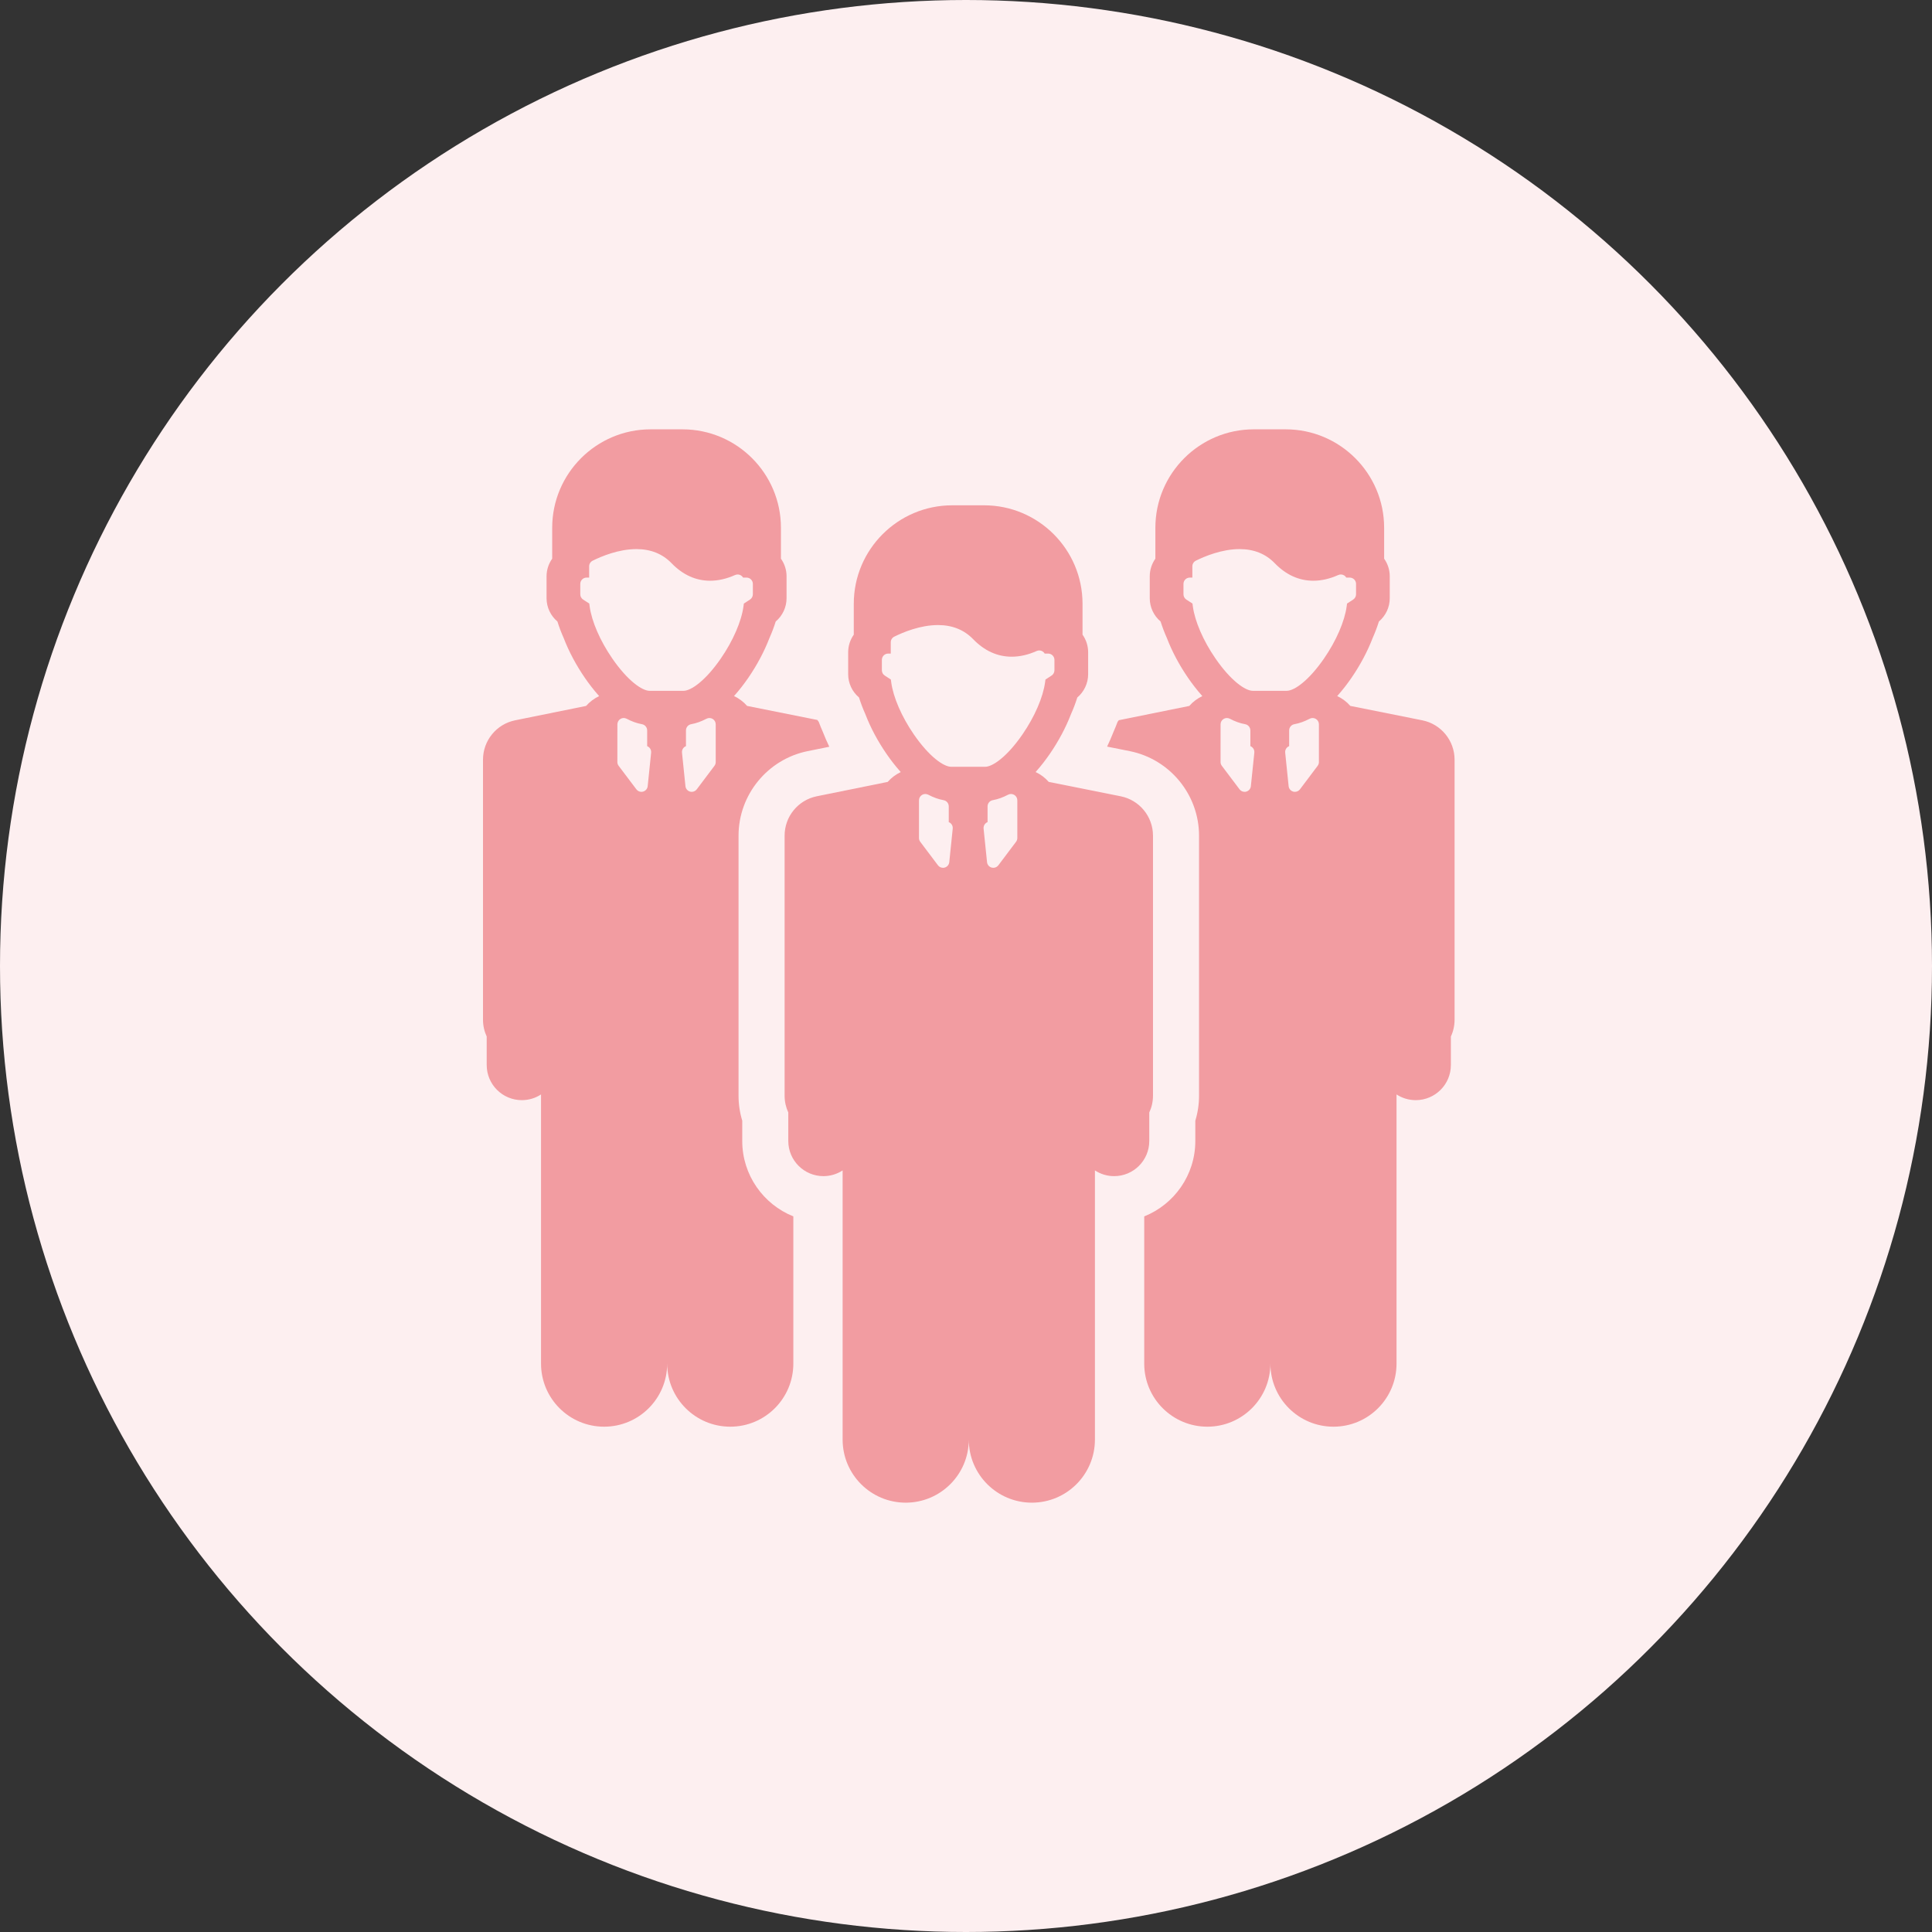
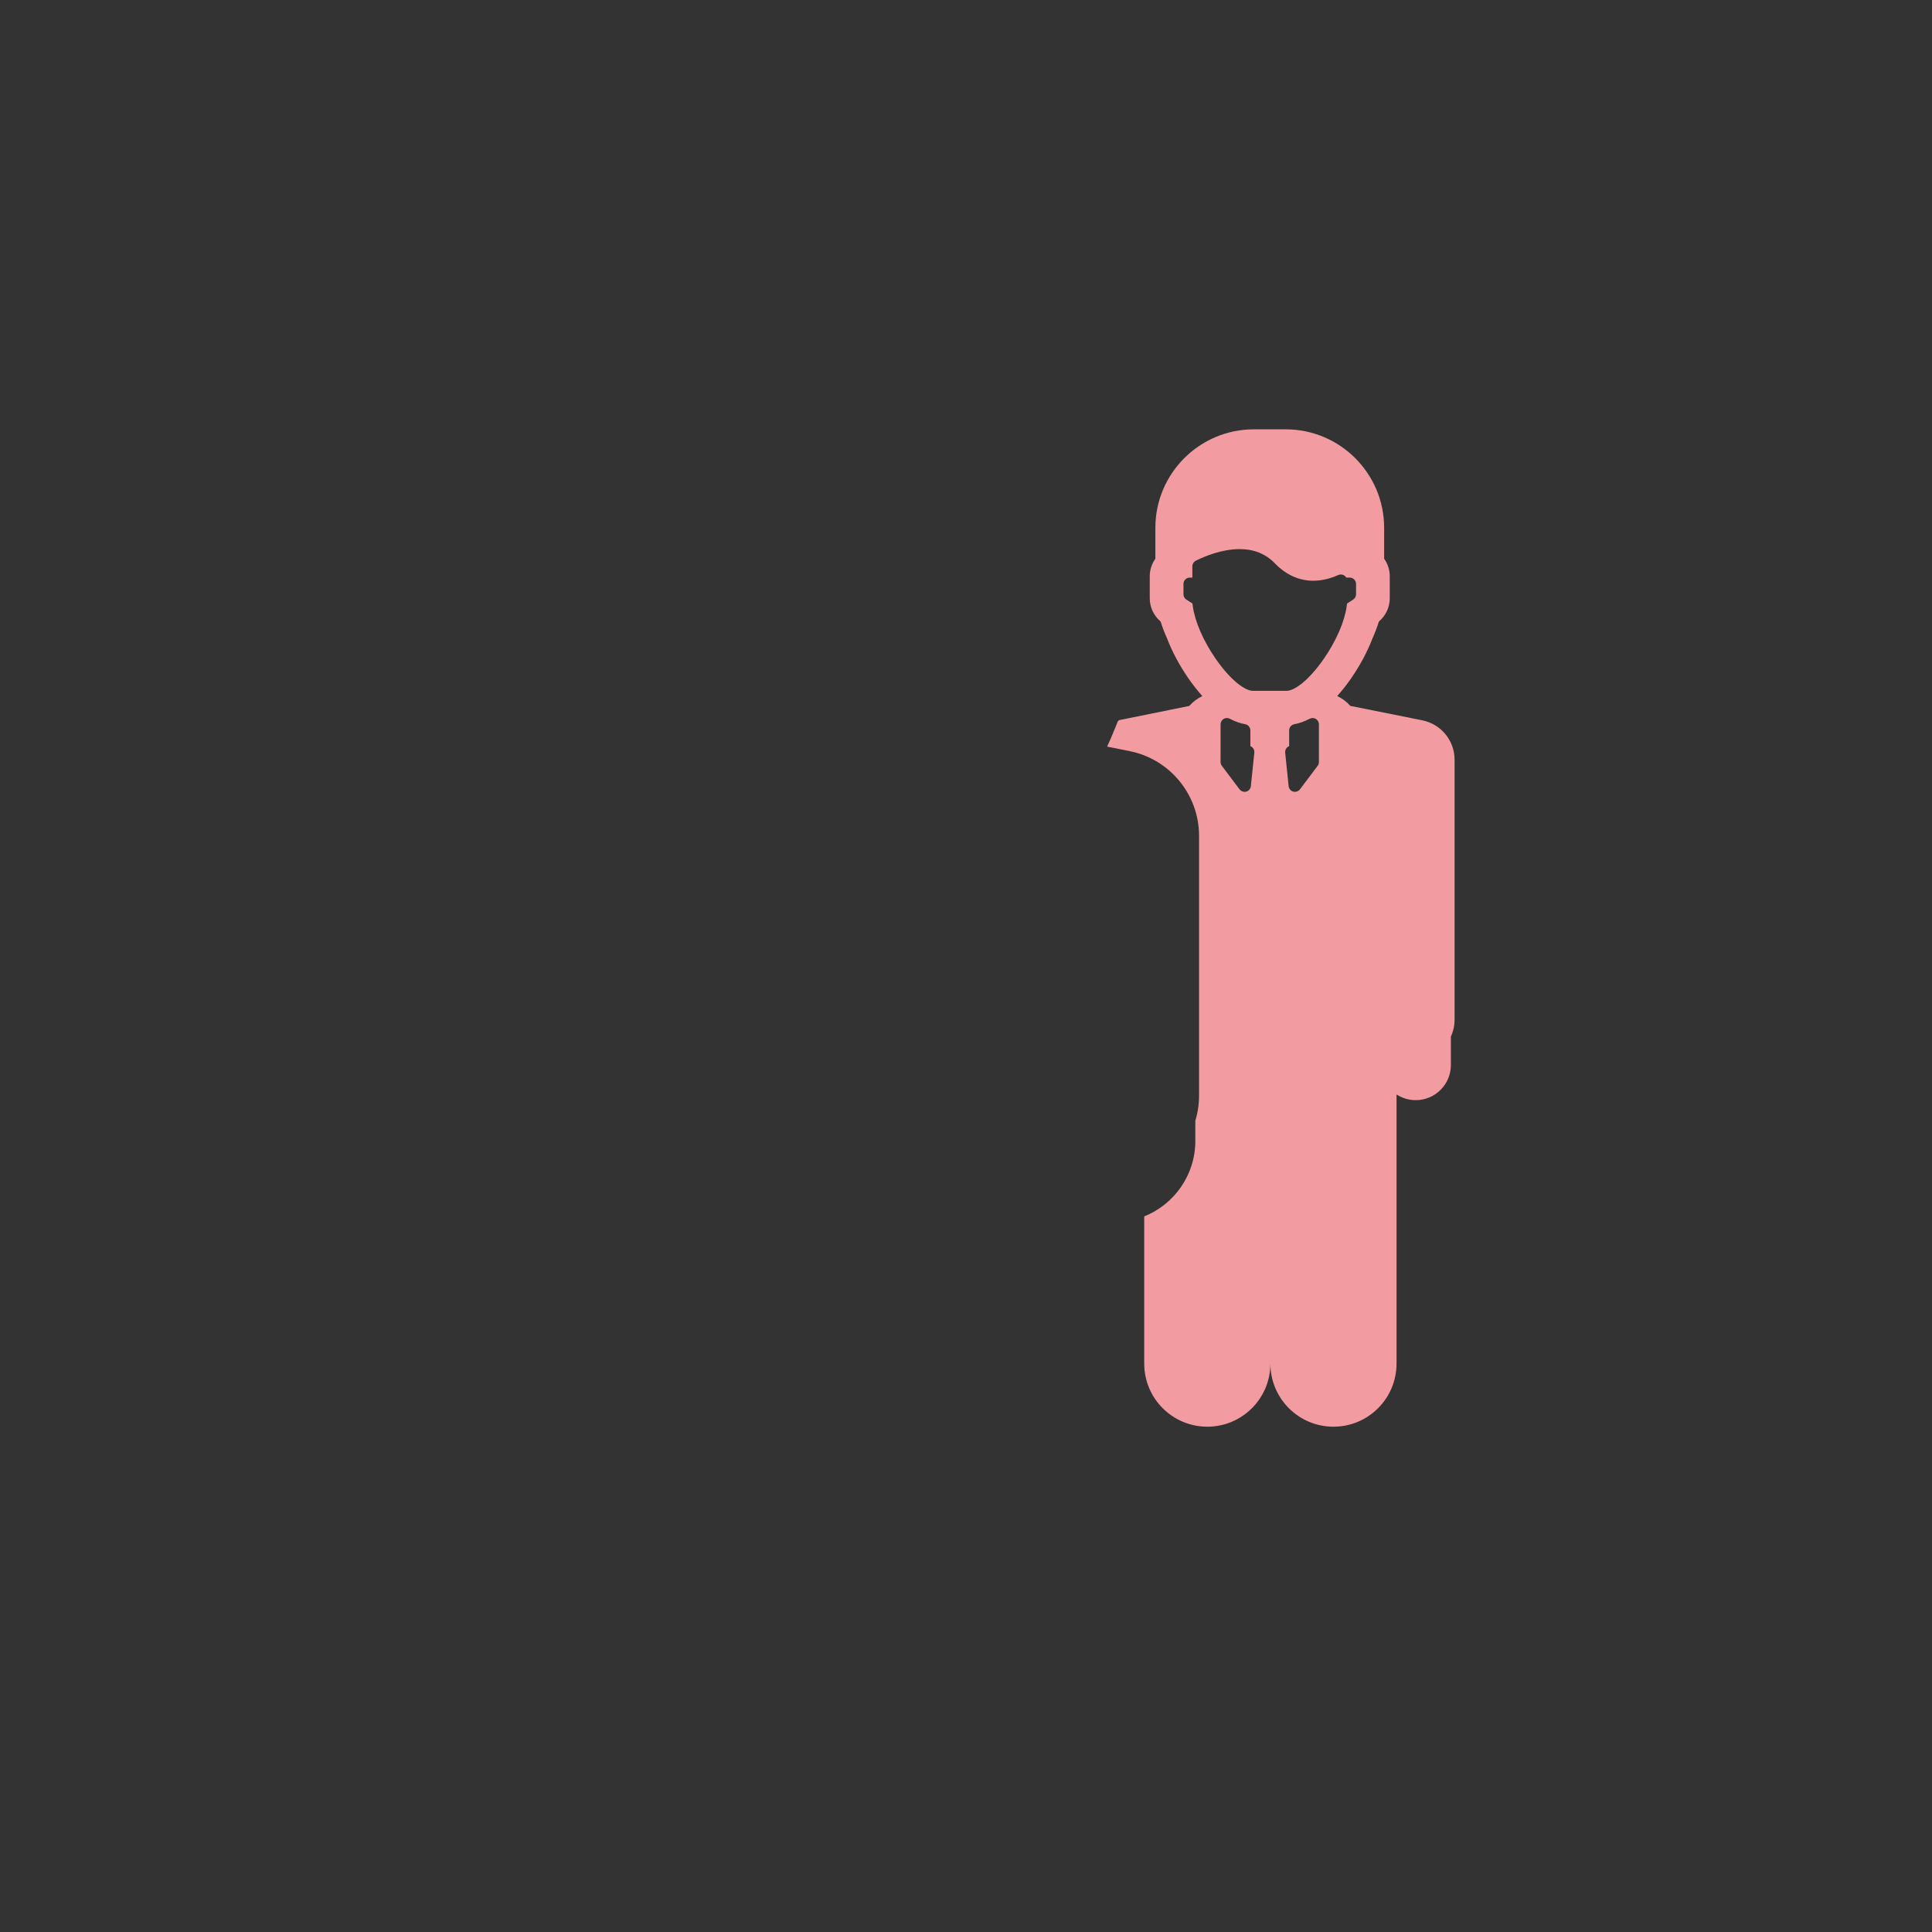
<svg xmlns="http://www.w3.org/2000/svg" width="108" height="108" viewBox="0 0 108 108" fill="none">
  <rect x="0" y="0" width="108" height="108" fill="#333333" stroke="none" />
-   <circle cx="54" cy="54" r="54" fill="#FDEFF0" />
  <path d="M79.507 40.266L75.484 39.461C75.28 39.228 75.03 39.041 74.751 38.91C75.068 38.556 75.337 38.198 75.541 37.902C76.033 37.188 76.442 36.419 76.727 35.678C76.866 35.365 76.985 35.051 77.082 34.742C77.463 34.422 77.688 33.944 77.688 33.443V32.215C77.688 31.861 77.578 31.517 77.374 31.231V29.502C77.374 26.468 74.906 24 71.872 24H70.088C67.055 24 64.586 26.468 64.586 29.502V31.231C64.383 31.517 64.272 31.862 64.272 32.215V33.443C64.272 33.944 64.496 34.421 64.878 34.742C64.975 35.05 65.094 35.365 65.234 35.678C65.518 36.419 65.928 37.188 66.42 37.902C66.625 38.199 66.893 38.556 67.211 38.912C66.934 39.044 66.685 39.23 66.482 39.462L62.543 40.26C62.52 40.289 62.498 40.319 62.475 40.348C62.404 40.538 62.327 40.727 62.246 40.911C62.139 41.185 62.019 41.461 61.888 41.736L63.153 41.989C65.398 42.438 67.027 44.425 67.027 46.715V61.247C67.027 61.728 66.957 62.198 66.819 62.649V63.782C66.819 65.691 65.635 67.328 63.963 67.997V76.226C63.963 78.174 65.542 79.753 67.49 79.753C69.437 79.753 71.016 78.174 71.016 76.226C71.016 78.174 72.594 79.753 74.542 79.753C76.489 79.753 78.067 78.174 78.067 76.226V61.18C78.376 61.382 78.744 61.499 79.141 61.499C80.226 61.499 81.105 60.62 81.105 59.535V57.942C81.238 57.656 81.312 57.337 81.312 57.001V42.468C81.312 41.398 80.556 40.476 79.507 40.266ZM69.924 43.948C69.91 44.092 69.808 44.212 69.668 44.251C69.637 44.26 69.606 44.264 69.574 44.264C69.465 44.264 69.36 44.214 69.292 44.124L68.301 42.809C68.255 42.748 68.23 42.674 68.23 42.597L68.231 40.49C68.231 40.367 68.296 40.252 68.402 40.188C68.508 40.124 68.639 40.121 68.749 40.178C69.037 40.331 69.326 40.434 69.605 40.483C69.773 40.513 69.896 40.66 69.896 40.83V41.709C69.947 41.73 69.992 41.76 70.029 41.802C70.096 41.876 70.128 41.975 70.118 42.074L69.924 43.948ZM73.658 42.809L72.669 44.123C72.6 44.213 72.496 44.264 72.387 44.264C72.355 44.264 72.323 44.259 72.292 44.251C72.152 44.212 72.05 44.091 72.035 43.947L71.843 42.073C71.832 41.974 71.864 41.876 71.931 41.801C71.968 41.76 72.013 41.729 72.065 41.709V40.83C72.065 40.659 72.187 40.513 72.356 40.483C72.634 40.433 72.922 40.331 73.211 40.178C73.321 40.121 73.452 40.124 73.558 40.188C73.664 40.252 73.728 40.367 73.728 40.49L73.728 42.597C73.728 42.674 73.704 42.748 73.658 42.809ZM74.016 36.807C73.154 38.058 72.346 38.617 71.927 38.617H70.033C69.614 38.617 68.806 38.058 67.944 36.807C67.263 35.82 66.79 34.728 66.679 33.885L66.66 33.739L66.317 33.517C66.217 33.452 66.157 33.341 66.157 33.221V32.641C66.157 32.446 66.315 32.288 66.51 32.288H66.653V31.659C66.653 31.525 66.729 31.403 66.848 31.343C67.334 31.102 68.298 30.695 69.295 30.695C70.091 30.695 70.751 30.959 71.256 31.481C71.886 32.133 72.613 32.463 73.414 32.463C73.869 32.463 74.338 32.356 74.809 32.144C74.918 32.095 75.045 32.105 75.146 32.17C75.193 32.2 75.231 32.241 75.258 32.288H75.451C75.645 32.288 75.804 32.446 75.804 32.641V33.221C75.804 33.341 75.743 33.451 75.643 33.517L75.301 33.739L75.281 33.885C75.17 34.728 74.697 35.82 74.016 36.807Z" fill="#F29CA1" />
-   <path d="M41.492 63.782V62.647C41.355 62.196 41.285 61.727 41.285 61.248V46.713C41.285 44.429 42.91 42.442 45.148 41.989L46.358 41.744C46.225 41.466 46.104 41.187 45.996 40.911C45.914 40.725 45.838 40.537 45.766 40.348C45.74 40.314 45.714 40.28 45.689 40.246L41.764 39.461C41.561 39.229 41.311 39.041 41.032 38.91C41.349 38.556 41.617 38.198 41.822 37.902C42.314 37.188 42.723 36.419 43.008 35.678C43.147 35.365 43.266 35.051 43.363 34.742C43.744 34.422 43.969 33.944 43.969 33.443V32.215C43.969 31.862 43.859 31.517 43.655 31.231V29.502C43.655 26.468 41.187 24 38.153 24H36.369C33.336 24 30.868 26.468 30.868 29.502V31.231C30.664 31.517 30.553 31.862 30.553 32.215V33.443C30.553 33.944 30.778 34.421 31.16 34.742C31.256 35.05 31.375 35.365 31.515 35.678C31.799 36.419 32.209 37.188 32.701 37.902C32.906 38.199 33.174 38.556 33.492 38.912C33.215 39.044 32.966 39.23 32.763 39.462L28.799 40.265C27.753 40.477 27 41.397 27 42.466V57.001C27 57.337 27.075 57.656 27.207 57.942V59.535C27.207 60.62 28.086 61.499 29.171 61.499C29.567 61.499 29.936 61.382 30.244 61.18V76.227C30.244 78.174 31.823 79.753 33.771 79.753C35.718 79.753 37.296 78.174 37.296 76.227C37.296 78.174 38.875 79.753 40.823 79.753C42.77 79.753 44.348 78.174 44.348 76.227V67.997C42.676 67.327 41.492 65.69 41.492 63.782ZM36.206 43.948C36.191 44.092 36.09 44.212 35.949 44.251C35.918 44.26 35.886 44.264 35.855 44.264C35.746 44.264 35.641 44.214 35.574 44.124L34.582 42.809C34.536 42.748 34.511 42.674 34.511 42.597L34.512 40.49C34.513 40.367 34.578 40.252 34.684 40.188C34.789 40.124 34.92 40.121 35.03 40.178C35.318 40.331 35.607 40.434 35.886 40.483C36.054 40.513 36.177 40.66 36.177 40.83V41.709C36.227 41.73 36.273 41.76 36.31 41.802C36.377 41.876 36.409 41.975 36.399 42.074L36.206 43.948ZM39.939 42.809L38.95 44.123C38.882 44.213 38.777 44.264 38.668 44.264C38.636 44.264 38.604 44.259 38.573 44.251C38.433 44.212 38.331 44.091 38.317 43.947L38.124 42.073C38.114 41.974 38.145 41.876 38.212 41.801C38.249 41.76 38.294 41.729 38.346 41.709V40.83C38.346 40.659 38.468 40.513 38.637 40.483C38.915 40.433 39.203 40.331 39.492 40.178C39.602 40.121 39.733 40.124 39.839 40.188C39.945 40.252 40.009 40.367 40.009 40.49L40.009 42.597C40.009 42.674 39.985 42.748 39.939 42.809ZM40.297 36.807C39.435 38.058 38.627 38.617 38.208 38.617H36.314C35.895 38.617 35.087 38.058 34.225 36.807C33.544 35.82 33.071 34.728 32.96 33.885L32.941 33.739L32.598 33.517C32.498 33.452 32.438 33.341 32.438 33.221V32.641C32.438 32.446 32.596 32.288 32.791 32.288H32.934V31.659C32.934 31.525 33.01 31.403 33.13 31.343C33.615 31.102 34.579 30.695 35.576 30.695C36.372 30.695 37.032 30.959 37.538 31.481C38.167 32.133 38.894 32.463 39.695 32.463C40.151 32.463 40.619 32.356 41.091 32.144C41.2 32.095 41.326 32.105 41.427 32.17C41.474 32.2 41.512 32.241 41.539 32.288H41.732C41.927 32.288 42.085 32.446 42.085 32.641V33.221C42.085 33.341 42.024 33.451 41.924 33.517L41.582 33.739L41.562 33.885C41.451 34.728 40.978 35.82 40.297 36.807Z" fill="#F29CA1" />
-   <path d="M64.245 62.189C64.379 61.903 64.453 61.584 64.453 61.247V46.715C64.453 45.645 63.697 44.723 62.648 44.513L58.624 43.708C58.421 43.475 58.17 43.288 57.892 43.157C58.209 42.803 58.477 42.445 58.681 42.149C59.173 41.435 59.583 40.666 59.867 39.925C60.007 39.612 60.125 39.297 60.223 38.989C60.603 38.669 60.828 38.191 60.828 37.69V36.461C60.828 36.108 60.718 35.764 60.514 35.478V33.749C60.514 30.715 58.046 28.247 55.013 28.247H53.229C50.195 28.247 47.727 30.715 47.727 33.749V35.478C47.524 35.764 47.413 36.109 47.413 36.462V37.69C47.413 38.191 47.637 38.668 48.019 38.989C48.116 39.297 48.235 39.612 48.375 39.925C48.658 40.667 49.068 41.436 49.561 42.149C49.765 42.446 50.034 42.804 50.352 43.159C50.074 43.291 49.826 43.478 49.623 43.709L45.659 44.512C44.612 44.724 43.86 45.644 43.86 46.713V61.248C43.86 61.584 43.934 61.903 44.066 62.189V63.782C44.066 64.867 44.946 65.747 46.031 65.747C46.426 65.747 46.795 65.629 47.103 65.427V80.474C47.103 82.421 48.682 84 50.63 84C52.577 84 54.156 82.421 54.156 80.474C54.156 82.421 55.734 84 57.683 84C59.63 84 61.207 82.421 61.207 80.474V65.427C61.517 65.629 61.885 65.747 62.281 65.747C63.366 65.747 64.245 64.867 64.245 63.782V62.189H64.245ZM53.065 48.195C53.05 48.339 52.949 48.459 52.809 48.498C52.778 48.507 52.746 48.511 52.714 48.511C52.605 48.511 52.5 48.461 52.433 48.371L51.442 47.056C51.396 46.995 51.371 46.92 51.371 46.844L51.372 44.737C51.372 44.613 51.437 44.499 51.543 44.435C51.648 44.371 51.78 44.368 51.89 44.425C52.178 44.578 52.466 44.68 52.746 44.73C52.914 44.76 53.036 44.906 53.036 45.077V45.956C53.087 45.976 53.133 46.007 53.169 46.048C53.236 46.123 53.269 46.221 53.258 46.32L53.065 48.195ZM56.798 47.056L55.809 48.37C55.741 48.46 55.636 48.511 55.527 48.511C55.496 48.511 55.464 48.506 55.432 48.498C55.292 48.459 55.191 48.339 55.176 48.194L54.983 46.32C54.973 46.221 55.005 46.123 55.072 46.048C55.108 46.007 55.154 45.976 55.205 45.956V45.077C55.205 44.906 55.328 44.76 55.496 44.73C55.775 44.68 56.063 44.578 56.352 44.425C56.461 44.368 56.593 44.371 56.698 44.435C56.805 44.499 56.869 44.614 56.869 44.737L56.869 46.844C56.869 46.921 56.844 46.995 56.798 47.056ZM57.157 41.054C56.294 42.305 55.487 42.864 55.068 42.864H53.173C52.755 42.864 51.946 42.305 51.084 41.054C50.404 40.067 49.93 38.975 49.819 38.132L49.8 37.986L49.458 37.764C49.358 37.699 49.297 37.588 49.297 37.468V36.888C49.297 36.693 49.455 36.535 49.65 36.535H49.794V35.906C49.794 35.772 49.869 35.65 49.989 35.59C50.474 35.349 51.438 34.941 52.436 34.941C53.231 34.941 53.891 35.206 54.397 35.728C55.027 36.38 55.754 36.71 56.555 36.71C57.01 36.71 57.479 36.603 57.95 36.391C58.059 36.342 58.185 36.352 58.286 36.417C58.334 36.447 58.371 36.488 58.399 36.535H58.591C58.786 36.535 58.944 36.693 58.944 36.888V37.468C58.944 37.588 58.883 37.699 58.784 37.764L58.442 37.986L58.422 38.132C58.311 38.975 57.837 40.067 57.157 41.054Z" fill="#F29CA1" />
</svg>